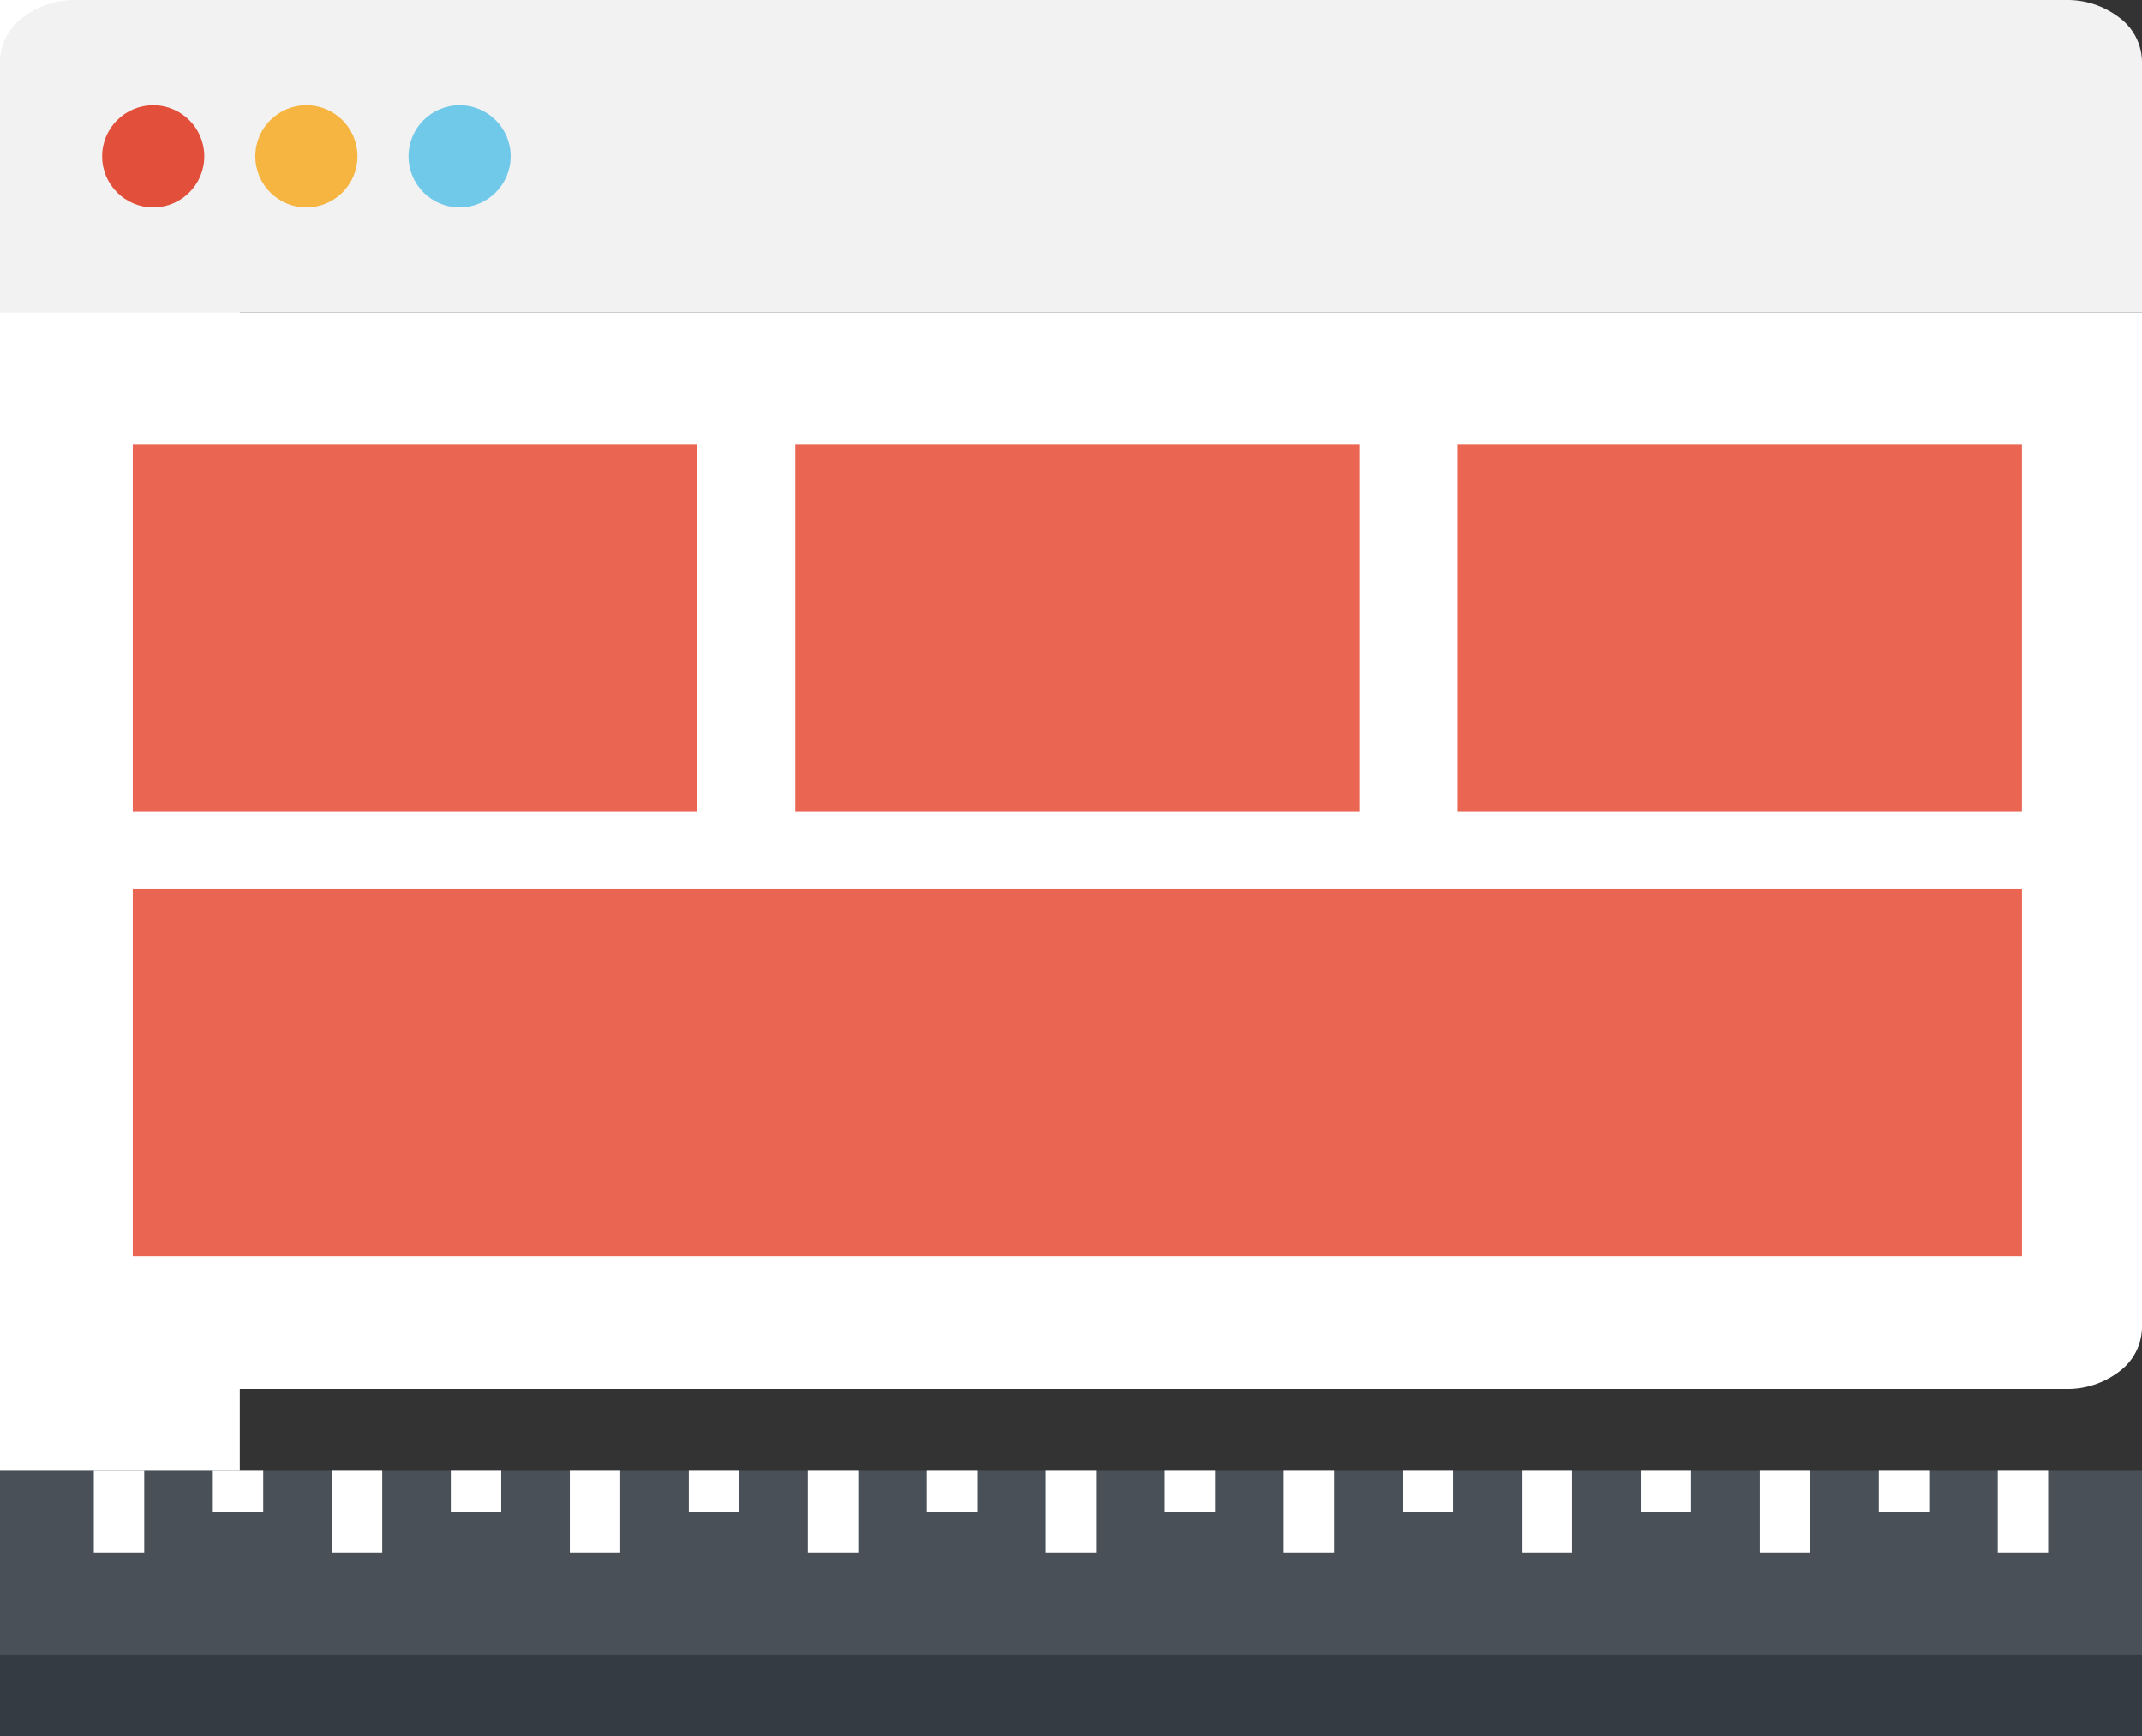
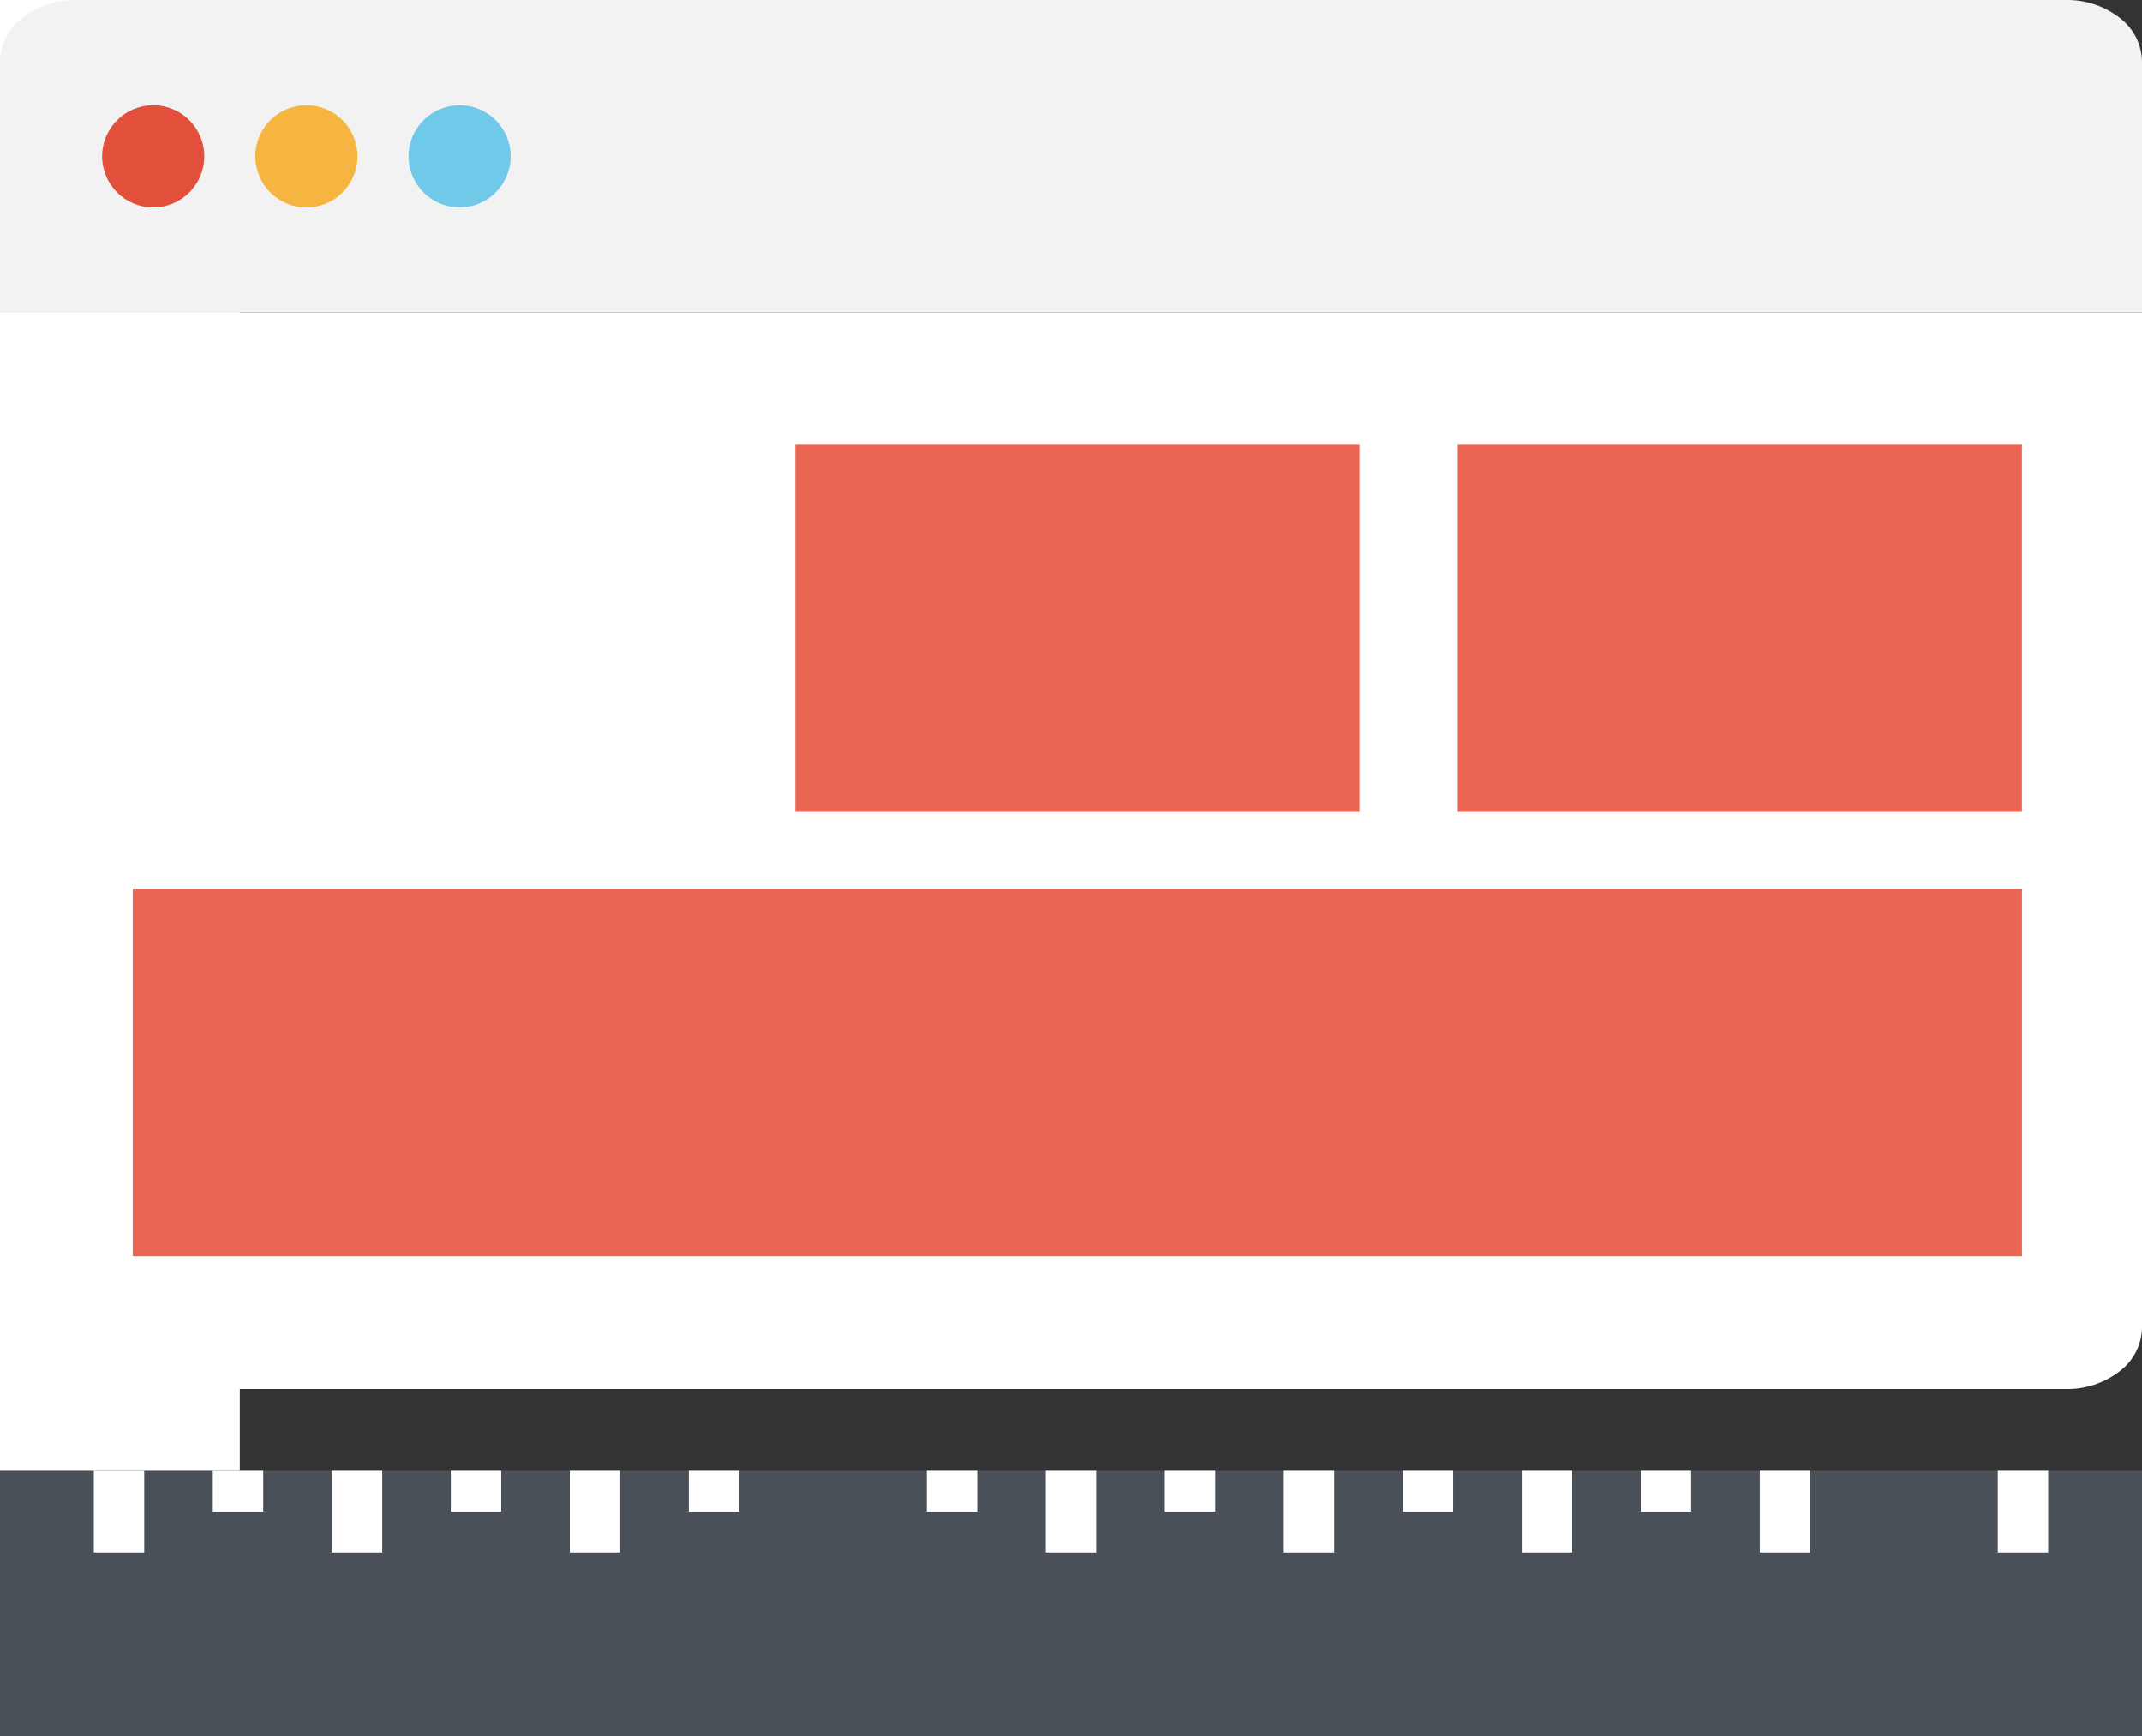
<svg xmlns="http://www.w3.org/2000/svg" viewBox="0 0 553.23 448.41">
  <rect x="0" y="0" width="553.23" height="448.41" fill="#333333" stroke="none" />
  <defs>
    <style>.cls-1{fill:#fff;}.cls-2{fill:#f2f2f2;}.cls-3{fill:#ea6552;}.cls-4{fill:#e24f3b;}.cls-5{fill:#f5b540;}.cls-6{fill:#70c9e9;}.cls-7{fill:#495057;}.cls-8{fill:#343b43;}</style>
  </defs>
  <title>Artboard 14</title>
  <g id="Layer_4" data-name="Layer 4">
    <rect class="cls-1" x="-3652.07" y="-2080.41" width="3714" height="6982" />
  </g>
  <g id="Layer_3" data-name="Layer 3">
    <path class="cls-1" d="M553.23,342.9a14.41,14.41,0,0,1-5.73,11.19,22,22,0,0,1-13.8,4.63H19.53a22,22,0,0,1-13.81-4.63A14.43,14.43,0,0,1,0,342.9V80.71H553.23Z" />
    <path class="cls-2" d="M553.23,80.71H0V15.83A14.43,14.43,0,0,1,5.72,4.64,22,22,0,0,1,19.53,0H533.7a22,22,0,0,1,13.8,4.64,14.41,14.41,0,0,1,5.73,11.19Z" />
    <rect class="cls-3" x="205.41" y="114.71" width="145.7" height="94.98" />
    <rect class="cls-3" x="34.29" y="229.47" width="487.94" height="94.98" />
    <rect class="cls-3" x="376.52" y="114.71" width="145.7" height="94.98" />
-     <rect class="cls-3" x="34.29" y="114.71" width="145.7" height="94.98" />
    <circle class="cls-4" cx="39.57" cy="40.36" r="13.19" />
    <circle class="cls-5" cx="79.13" cy="40.36" r="13.19" />
    <circle class="cls-6" cx="118.7" cy="40.36" r="13.19" />
    <rect class="cls-7" y="379.83" width="553.23" height="68.58" />
-     <rect class="cls-8" y="427.3" width="553.23" height="21.1" />
    <rect class="cls-1" x="24.23" y="379.83" width="13.02" height="21.1" />
    <rect class="cls-1" x="54.96" y="379.83" width="13.02" height="10.55" />
    <rect class="cls-1" x="85.7" y="379.83" width="13.02" height="21.1" />
    <rect class="cls-1" x="116.43" y="379.83" width="13.02" height="10.55" />
    <rect class="cls-1" x="147.17" y="379.83" width="13.02" height="21.1" />
    <rect class="cls-1" x="177.9" y="379.83" width="13.02" height="10.55" />
-     <rect class="cls-1" x="208.64" y="379.83" width="13.02" height="21.1" />
    <rect class="cls-1" x="239.37" y="379.83" width="13.02" height="10.55" />
    <rect class="cls-1" x="270.1" y="379.83" width="13.02" height="21.1" />
    <rect class="cls-1" x="300.84" y="379.83" width="13.02" height="10.55" />
    <rect class="cls-1" x="331.58" y="379.83" width="13.02" height="21.1" />
    <rect class="cls-1" x="362.3" y="379.83" width="13.02" height="10.55" />
    <rect class="cls-1" x="393.04" y="379.83" width="13.02" height="21.1" />
    <rect class="cls-1" x="423.78" y="379.83" width="13.02" height="10.55" />
    <rect class="cls-1" x="454.52" y="379.83" width="13.02" height="21.1" />
-     <rect class="cls-1" x="485.25" y="379.83" width="13.02" height="10.55" />
    <rect class="cls-1" x="515.98" y="379.83" width="13.02" height="21.1" />
  </g>
</svg>